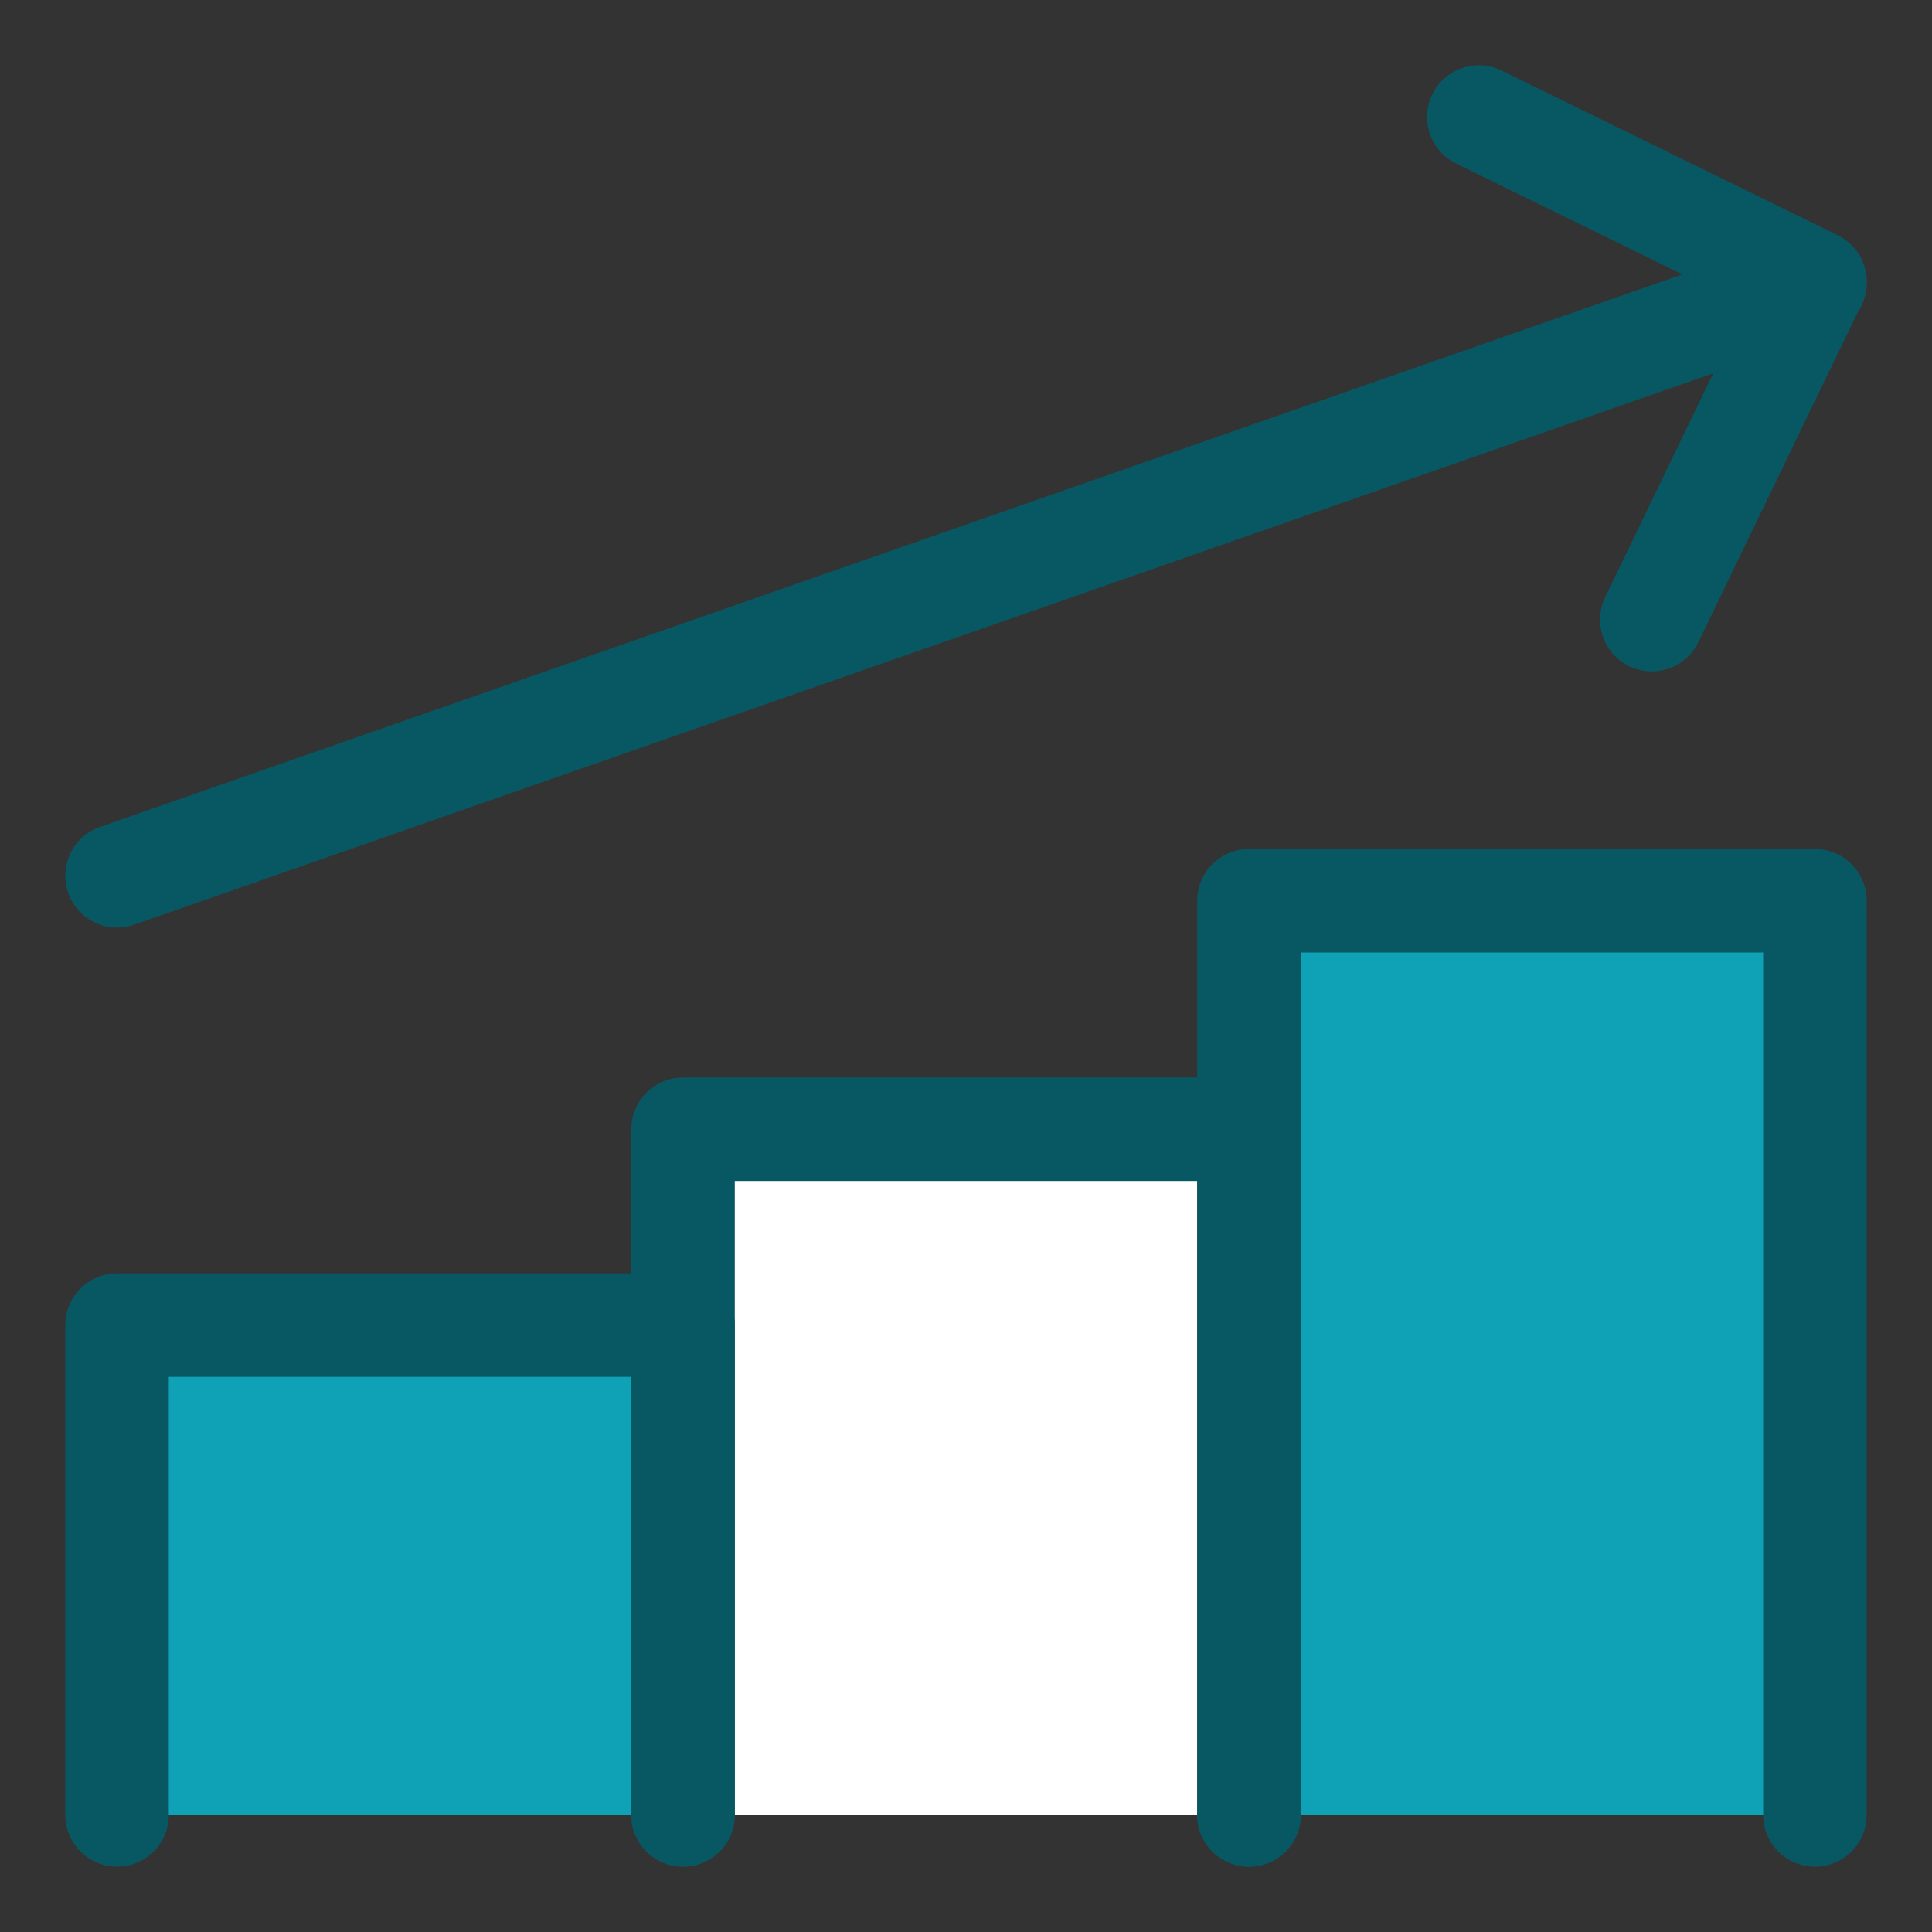
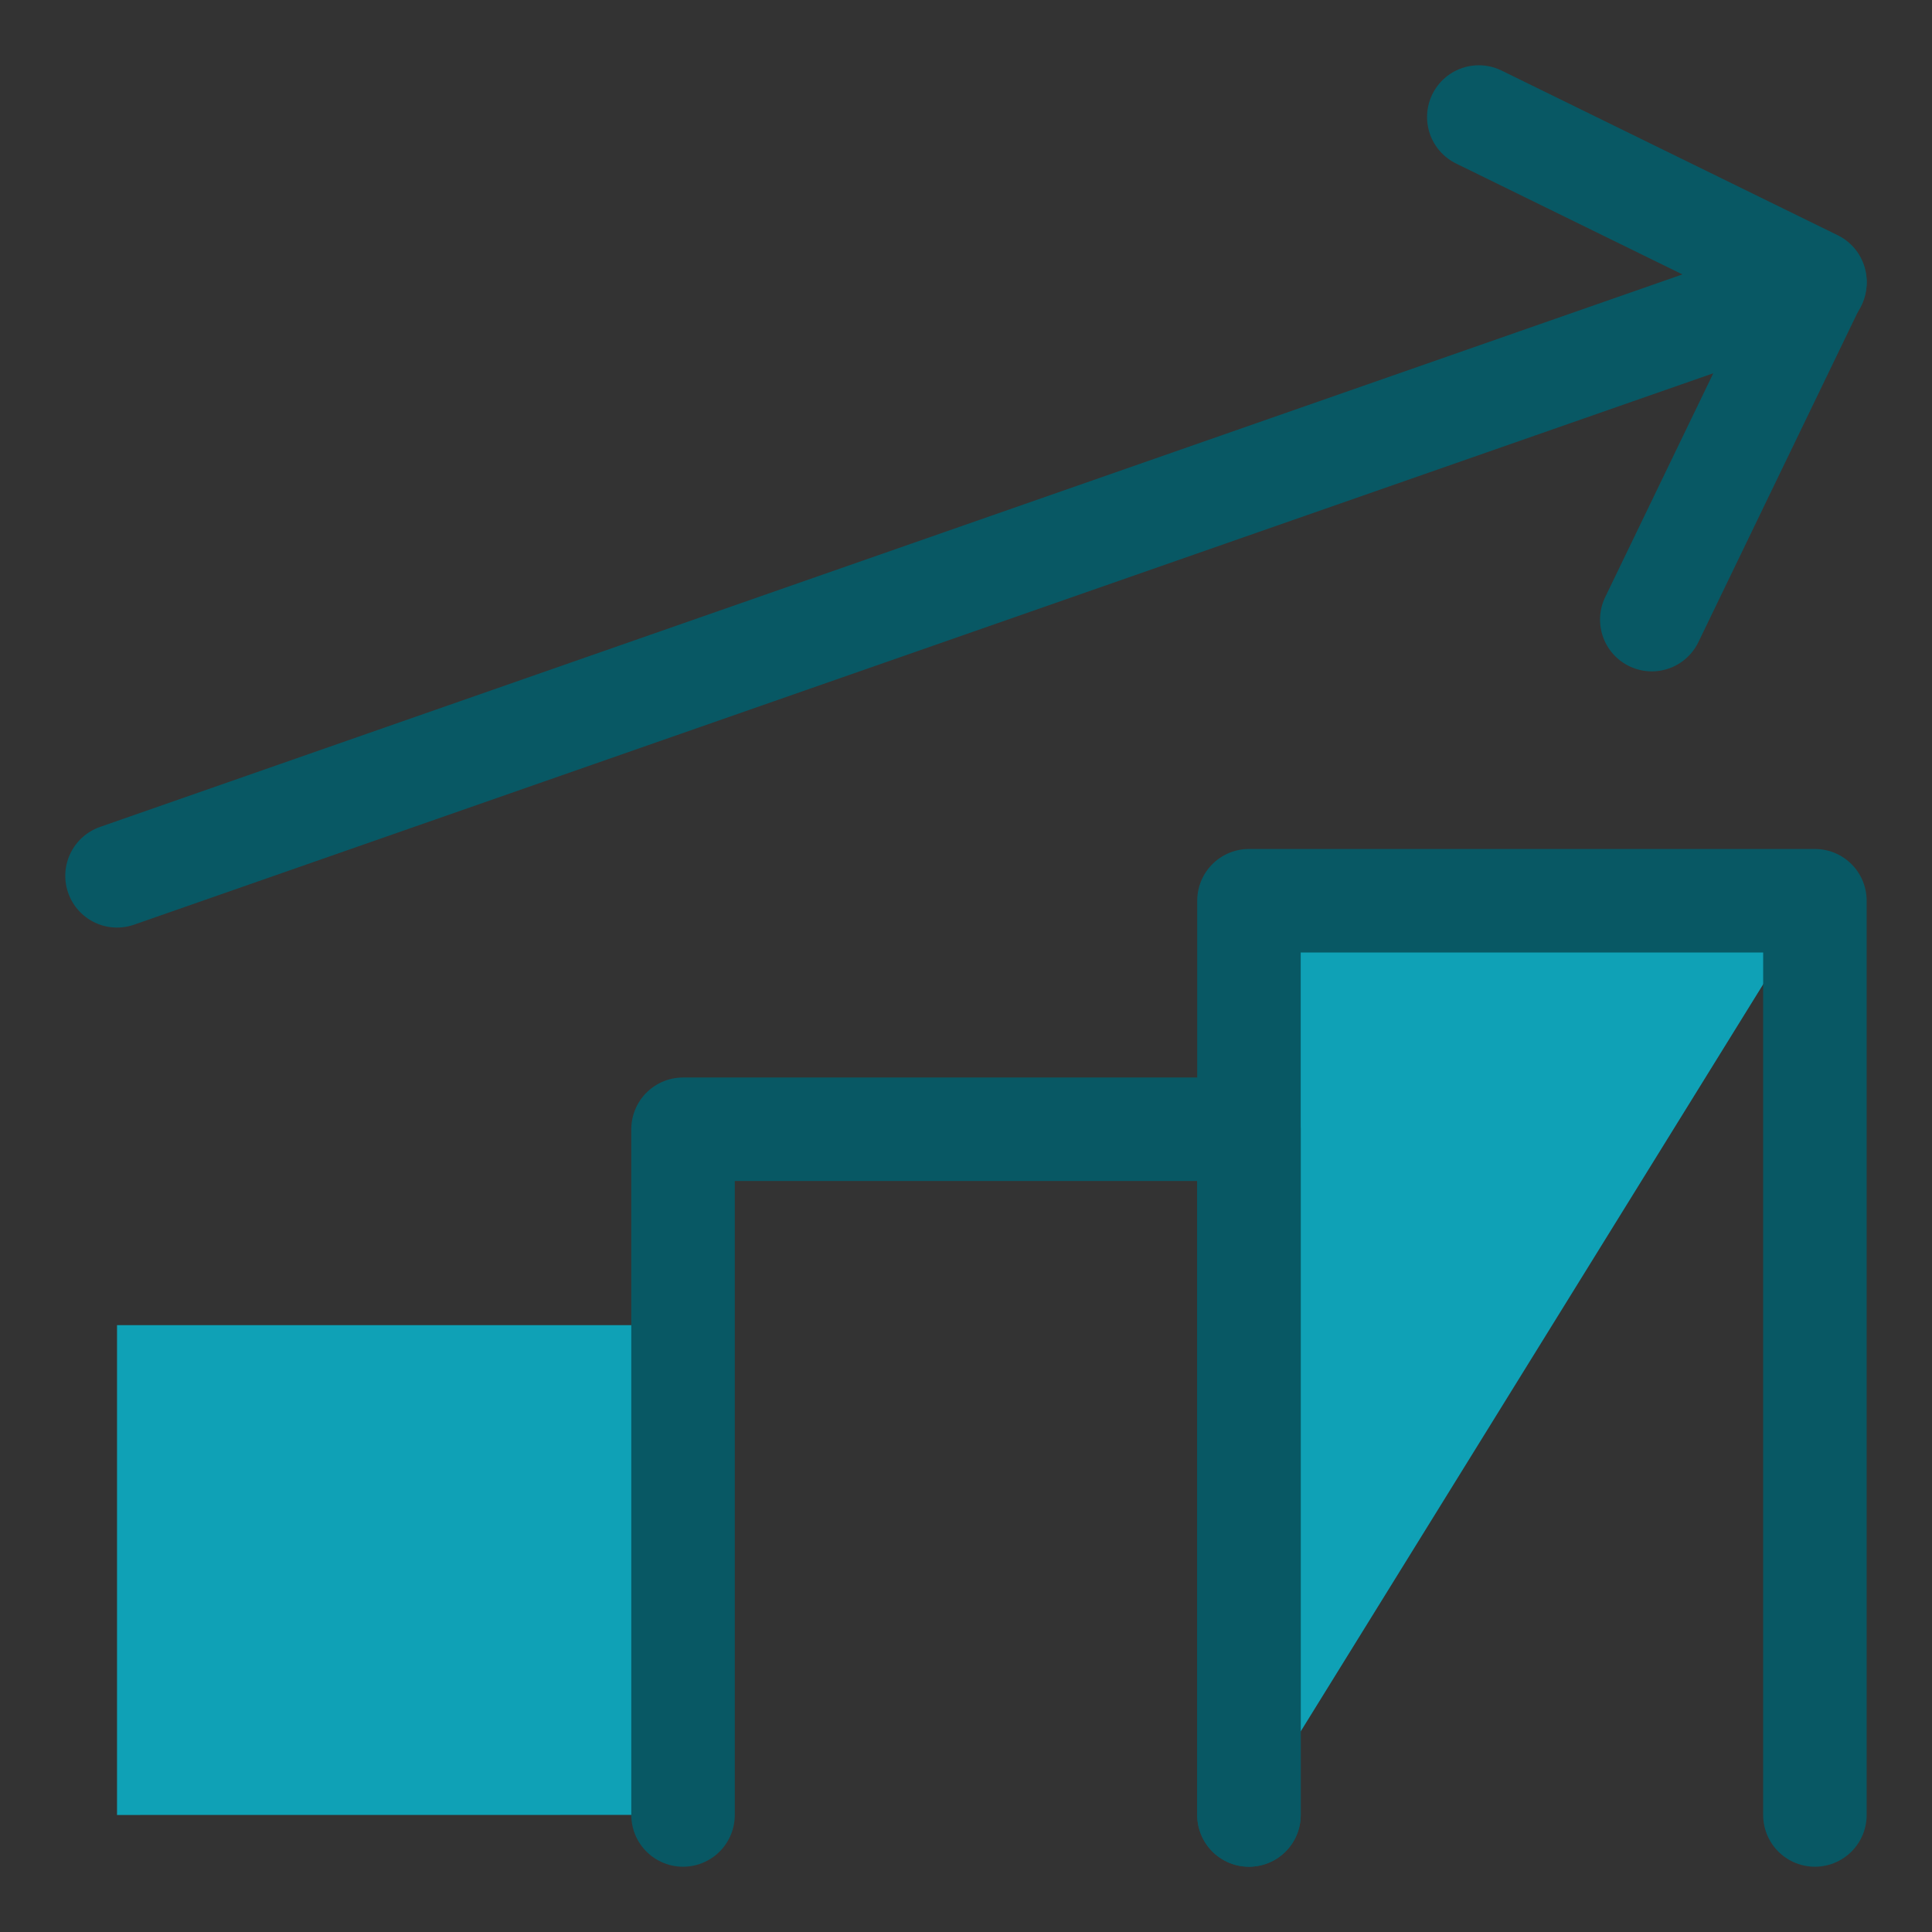
<svg xmlns="http://www.w3.org/2000/svg" fill="none" viewBox="-0.75 -0.75 28 28" height="28" width="28" id="Graph-Bar-Increase--Streamline-Core.svg">
  <rect x="-0.75" y="-0.75" width="28" height="28" fill="#333333" stroke="none" />
  <desc>Graph Bar Increase Streamline Icon: https://streamlinehq.com</desc>
  <g id="Graph-Bar-Increase--Streamline-Core.svg">
    <path id="Vector" stroke="#085864" stroke-linecap="round" stroke-linejoin="round" d="m0.946 11.943 24.607 -8.592" stroke-width="1.5" />
    <path id="Vector_2" stroke="#085864" stroke-linecap="round" stroke-linejoin="round" d="M20.682 0.946 25.554 3.333l-2.365 4.897" stroke-width="1.5" />
-     <path id="Vector_3" fill="#0fa1b6" d="M17.351 25.554v-13.25h8.202v13.25" stroke-width="1.5" />
-     <path id="Vector_4" fill="#ffffff" d="M9.149 25.554V15.616H17.351v9.938" stroke-width="1.5" />
+     <path id="Vector_3" fill="#0fa1b6" d="M17.351 25.554v-13.25h8.202" stroke-width="1.5" />
    <path id="Vector_5" fill="#0fa1b6" d="M0.946 25.554V18.455H9.149v7.098" stroke-width="1.5" />
    <path id="Vector_6" stroke="#085864" stroke-linecap="round" stroke-linejoin="round" d="M17.351 25.554v-13.25h8.202v13.25" stroke-width="1.5" />
    <path id="Vector_7" stroke="#085864" stroke-linecap="round" stroke-linejoin="round" d="M9.149 25.554V15.616H17.351v9.938" stroke-width="1.5" />
-     <path id="Vector_8" stroke="#085864" stroke-linecap="round" stroke-linejoin="round" d="M0.946 25.554V18.455H9.149v7.098" stroke-width="1.5" />
  </g>
</svg>